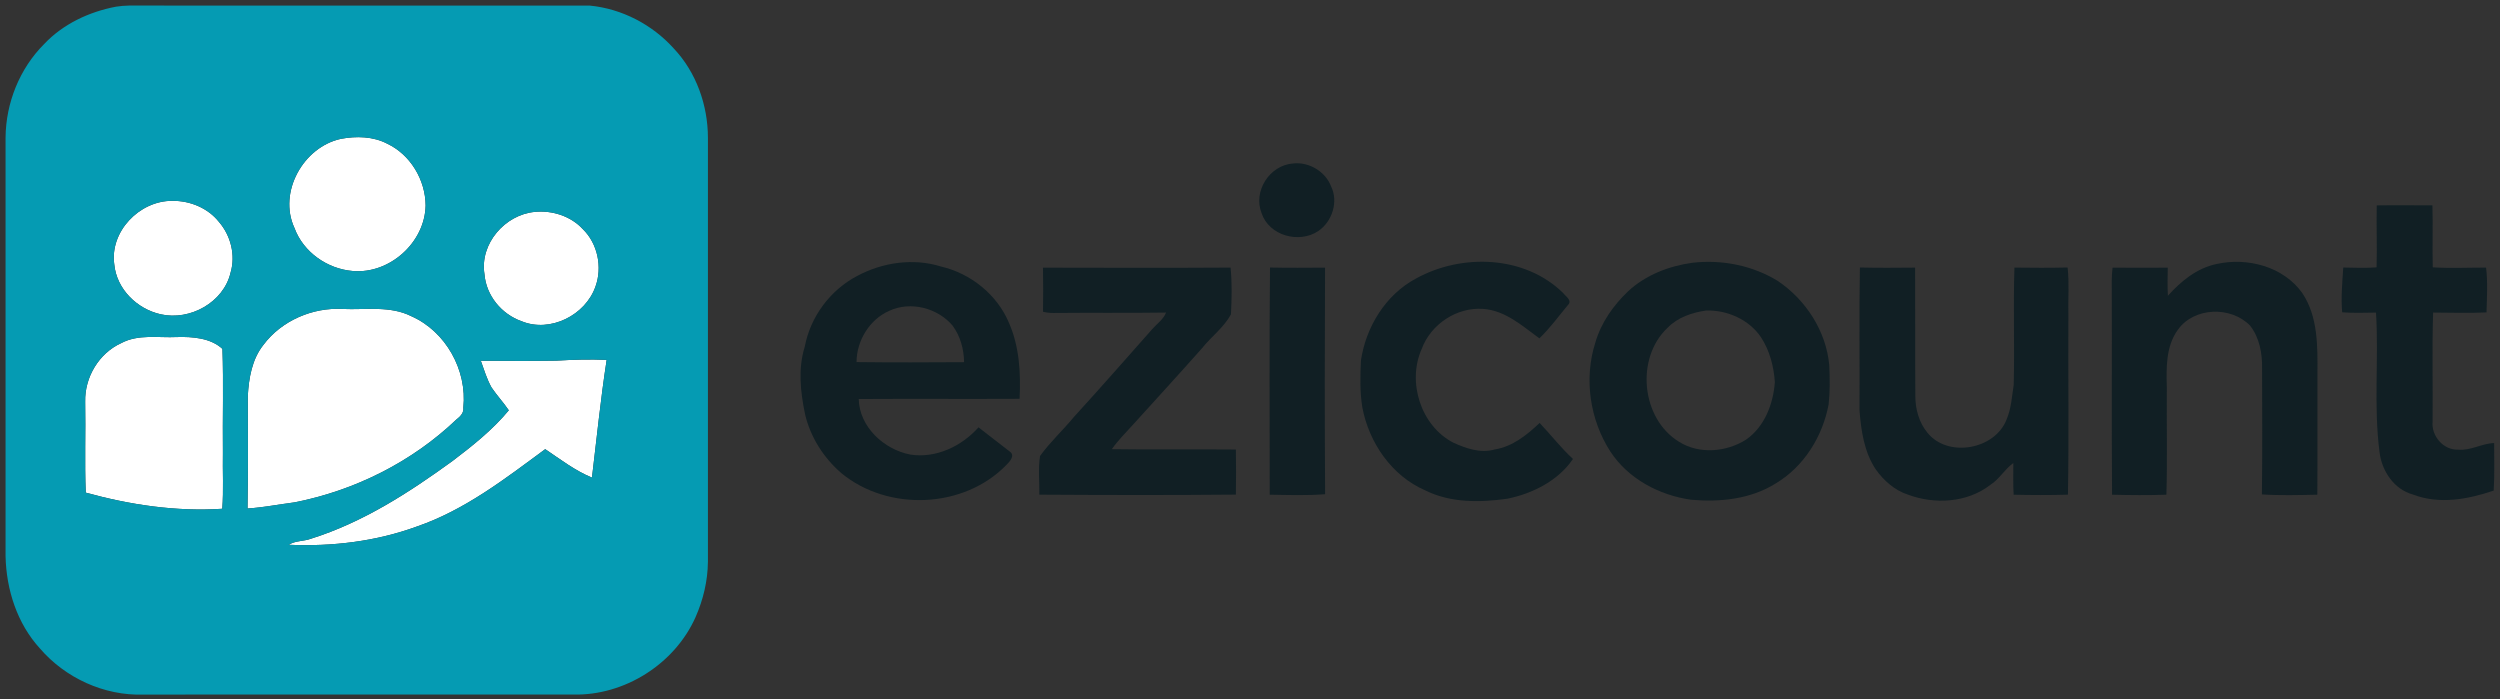
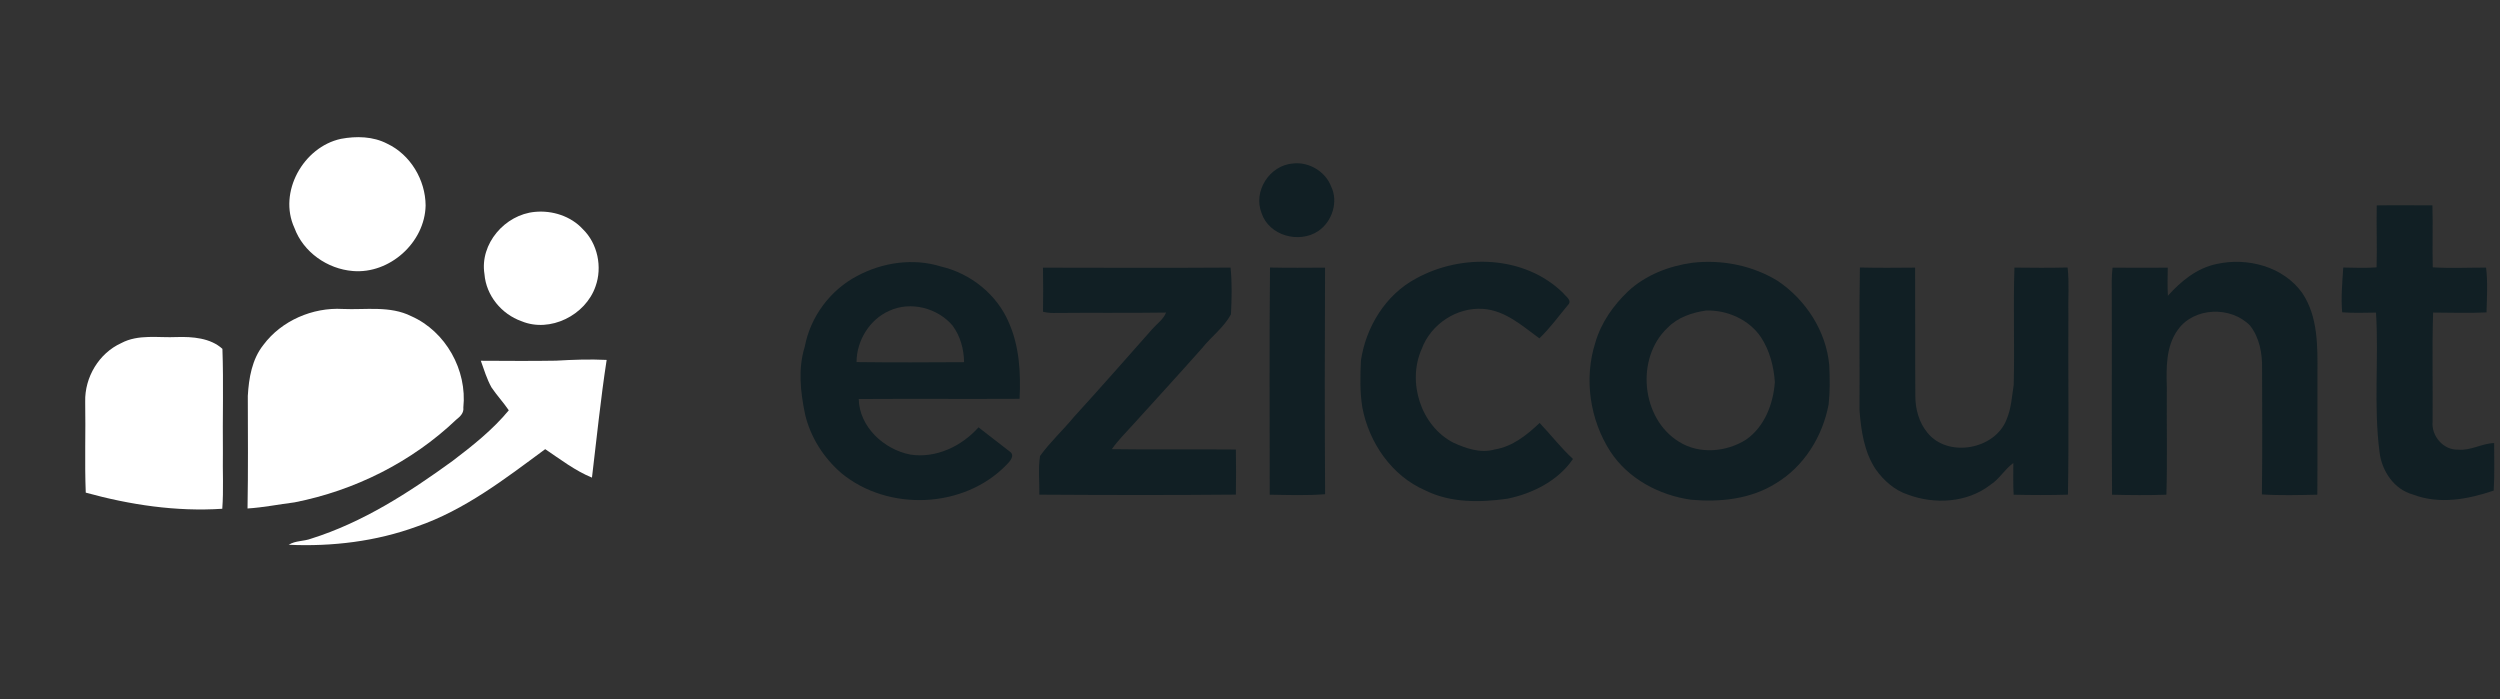
<svg xmlns="http://www.w3.org/2000/svg" width="890pt" height="249pt" viewBox="0 0 890 249">
  <rect x="0" y="0" width="890" height="249" fill="#333333" stroke="none" />
  <g id="#ffffffff">
    <path fill="#ffffff" opacity="1.00" d=" M 121.36 49.43 C 126.84 48.40 132.81 48.53 137.84 51.15 C 146.13 55.06 151.47 64.08 151.52 73.16 C 151.26 86.34 138.70 97.61 125.60 96.48 C 116.54 95.75 107.99 89.78 104.82 81.15 C 98.96 68.45 107.96 52.33 121.36 49.43 Z" />
-     <path fill="#ffffff" opacity="1.00" d=" M 61.27 71.50 C 67.58 71.40 74.02 74.03 77.97 79.03 C 82.15 83.87 83.92 90.85 82.09 97.03 C 79.64 107.65 67.62 114.25 57.23 111.89 C 48.83 110.04 41.53 102.94 40.69 94.17 C 39.00 82.44 49.65 71.44 61.27 71.50 Z" />
    <path fill="#ffffff" opacity="1.00" d=" M 190.43 75.43 C 196.60 74.83 203.22 76.93 207.47 81.56 C 212.77 86.69 214.50 95.10 212.00 101.98 C 208.47 112.21 195.84 118.58 185.66 114.35 C 178.53 111.84 173.06 105.19 172.47 97.58 C 170.73 86.79 179.78 76.39 190.43 75.43 Z" />
    <path fill="#ffffff" opacity="1.00" d=" M 93.79 122.76 C 100.24 114.13 111.32 109.37 122.00 109.99 C 130.14 110.36 138.83 108.76 146.41 112.56 C 158.70 117.99 166.35 131.77 164.95 145.07 C 165.20 147.00 163.80 148.32 162.43 149.39 C 146.61 164.47 126.27 174.63 104.86 178.84 C 99.28 179.54 93.74 180.67 88.12 181.02 C 88.36 167.67 88.25 154.32 88.22 140.97 C 88.58 134.60 89.70 127.89 93.79 122.76 Z" />
    <path fill="#ffffff" opacity="1.00" d=" M 43.15 122.15 C 49.27 118.88 56.37 120.31 62.99 119.99 C 68.54 119.83 74.94 120.31 79.18 124.19 C 79.62 136.44 79.21 148.73 79.35 161.00 C 79.22 167.71 79.63 174.42 79.13 181.12 C 62.76 182.20 46.29 179.73 30.53 175.38 C 30.10 164.59 30.53 153.78 30.33 142.98 C 30.13 134.31 35.21 125.76 43.15 122.15 Z" />
    <path fill="#ffffff" opacity="1.00" d=" M 171.17 128.43 C 180.09 128.46 189.02 128.56 197.94 128.40 C 203.94 128.05 209.96 127.84 215.97 128.13 C 213.82 142.04 212.43 156.06 210.74 170.03 C 204.68 167.55 199.48 163.51 194.09 159.90 C 179.80 170.46 165.41 181.60 148.41 187.44 C 133.87 192.76 118.20 194.63 102.78 193.94 C 105.16 192.42 108.19 192.75 110.79 191.75 C 129.20 185.97 145.62 175.35 161.12 164.09 C 168.27 158.66 175.38 153.02 181.13 146.07 C 179.21 143.25 176.88 140.75 174.97 137.92 C 173.31 134.93 172.32 131.63 171.17 128.43 Z" />
  </g>
  <g id="#059bb3ff">
-     <path fill="#059bb3" opacity="1.00" d=" M 41.35 2.37 C 42.87 2.12 44.41 2.02 45.95 1.98 C 100.64 2.01 155.33 1.96 210.02 2.00 C 221.37 3.11 232.19 8.74 239.81 17.20 C 247.84 25.66 252.00 37.40 252.02 48.99 C 252.01 99.33 252.01 149.68 252.02 200.03 C 251.95 206.79 250.35 213.50 247.63 219.67 C 240.21 236.40 222.27 247.72 203.99 247.26 C 152.99 247.26 102.00 247.23 51.00 247.27 C 37.09 247.73 23.23 241.35 14.19 230.82 C 6.09 221.96 2.25 209.91 1.98 198.05 C 1.99 148.36 2.00 98.67 1.98 48.98 C 2.08 36.67 6.97 24.42 15.70 15.70 C 22.44 8.53 31.77 4.18 41.35 2.37 M 121.36 49.43 C 107.96 52.33 98.96 68.45 104.82 81.15 C 107.99 89.78 116.54 95.75 125.60 96.48 C 138.70 97.61 151.26 86.34 151.52 73.16 C 151.47 64.08 146.13 55.06 137.84 51.15 C 132.81 48.53 126.84 48.40 121.36 49.43 M 61.27 71.50 C 49.65 71.44 39.00 82.44 40.69 94.17 C 41.53 102.94 48.83 110.04 57.23 111.89 C 67.62 114.25 79.64 107.65 82.09 97.03 C 83.92 90.85 82.15 83.87 77.97 79.03 C 74.02 74.03 67.58 71.40 61.27 71.50 M 190.43 75.43 C 179.78 76.39 170.73 86.79 172.47 97.58 C 173.06 105.19 178.53 111.84 185.66 114.35 C 195.84 118.58 208.47 112.21 212.00 101.98 C 214.50 95.10 212.77 86.69 207.47 81.56 C 203.22 76.93 196.60 74.83 190.43 75.43 M 93.79 122.76 C 89.70 127.89 88.58 134.60 88.22 140.97 C 88.25 154.32 88.36 167.67 88.12 181.02 C 93.74 180.67 99.28 179.54 104.86 178.84 C 126.27 174.63 146.61 164.47 162.43 149.39 C 163.80 148.32 165.20 147.00 164.95 145.07 C 166.35 131.77 158.70 117.99 146.41 112.56 C 138.83 108.76 130.14 110.36 122.00 109.99 C 111.32 109.37 100.24 114.13 93.79 122.76 M 43.15 122.15 C 35.21 125.76 30.13 134.31 30.33 142.98 C 30.53 153.78 30.10 164.59 30.53 175.38 C 46.29 179.73 62.76 182.20 79.13 181.12 C 79.63 174.42 79.22 167.71 79.35 161.00 C 79.21 148.73 79.62 136.44 79.18 124.19 C 74.94 120.31 68.54 119.83 62.99 119.99 C 56.37 120.31 49.27 118.88 43.15 122.15 M 171.17 128.43 C 172.32 131.63 173.31 134.93 174.97 137.92 C 176.88 140.75 179.21 143.25 181.13 146.07 C 175.38 153.02 168.27 158.66 161.12 164.09 C 145.62 175.35 129.20 185.97 110.79 191.75 C 108.19 192.75 105.16 192.42 102.78 193.94 C 118.20 194.63 133.87 192.76 148.41 187.44 C 165.41 181.60 179.80 170.46 194.09 159.90 C 199.48 163.51 204.68 167.55 210.74 170.03 C 212.43 156.06 213.82 142.04 215.97 128.13 C 209.96 127.84 203.94 128.05 197.94 128.40 C 189.02 128.56 180.09 128.46 171.17 128.43 Z" />
-   </g>
+     </g>
  <g id="#111f24ff">
    <path fill="#111f24" opacity="1.00" d=" M 460.33 58.20 C 465.89 57.54 471.83 61.01 473.85 66.31 C 476.57 71.82 474.26 78.92 469.27 82.28 C 462.46 86.81 451.76 83.90 449.13 75.89 C 446.01 68.10 451.97 58.80 460.33 58.20 Z" />
    <path fill="#111f24" opacity="1.00" d=" M 846.12 73.12 C 852.72 73.01 859.33 73.13 865.94 73.10 C 866.16 80.45 865.87 87.81 866.06 95.17 C 872.38 95.57 878.72 95.25 885.05 95.26 C 885.67 100.56 885.35 105.90 885.20 111.21 C 878.87 111.55 872.53 111.27 866.19 111.27 C 865.77 124.19 866.13 137.13 866.00 150.05 C 865.50 155.14 869.78 160.24 875.01 160.07 C 879.51 160.53 883.50 157.85 887.92 157.73 C 887.90 163.37 888.12 169.01 887.75 174.65 C 878.57 177.78 868.39 179.65 859.03 176.06 C 852.25 174.22 847.91 167.65 847.11 160.93 C 844.97 144.47 846.88 127.81 845.86 111.28 C 841.84 111.33 837.82 111.49 833.81 111.18 C 833.34 105.87 833.87 100.54 834.20 95.24 C 838.15 95.30 842.10 95.48 846.06 95.18 C 846.28 87.83 845.96 80.48 846.12 73.12 Z" />
    <path fill="#111f24" opacity="1.00" d=" M 305.26 98.18 C 314.28 93.38 325.19 91.80 335.04 94.89 C 345.58 97.37 354.93 104.83 359.16 114.86 C 362.92 123.36 363.43 132.82 362.97 141.98 C 343.88 142.08 324.79 141.93 305.71 142.05 C 305.91 151.97 314.70 160.01 324.04 161.82 C 333.13 163.27 342.38 158.86 348.35 152.13 C 352.05 154.98 355.76 157.83 359.43 160.72 C 361.48 162.08 359.57 164.22 358.39 165.40 C 343.27 181.12 316.22 182.22 299.51 168.43 C 293.19 162.95 288.49 155.60 286.59 147.42 C 284.96 139.54 284.04 131.24 286.50 123.42 C 288.50 112.72 295.62 103.19 305.26 98.18 M 316.63 110.62 C 309.57 113.71 304.95 121.27 304.93 128.90 C 317.69 129.06 330.45 129.01 343.21 128.93 C 343.16 124.32 341.87 119.61 339.09 115.88 C 333.76 109.61 324.19 107.15 316.63 110.62 Z" />
    <path fill="#111f24" opacity="1.00" d=" M 504.16 99.12 C 520.44 90.15 542.94 90.89 556.58 104.42 C 557.38 105.52 559.64 106.86 558.37 108.37 C 554.96 112.42 551.86 116.79 548.01 120.45 C 541.95 116.03 535.87 110.51 528.02 109.97 C 518.65 109.28 509.40 115.39 506.16 124.15 C 500.86 135.93 505.77 151.58 517.38 157.59 C 521.90 159.64 527.08 161.46 532.07 160.02 C 538.41 159.01 543.58 154.87 548.10 150.57 C 552.13 154.78 555.66 159.44 559.98 163.38 C 554.75 171.12 545.64 175.69 536.66 177.54 C 526.91 178.90 516.45 179.09 507.43 174.59 C 495.47 169.45 487.35 157.58 484.98 145.01 C 484.10 139.48 484.23 133.84 484.50 128.27 C 486.30 116.32 493.32 104.86 504.16 99.12 Z" />
    <path fill="#111f24" opacity="1.00" d=" M 602.43 93.55 C 612.96 92.33 623.93 94.47 632.97 100.07 C 642.94 106.82 650.11 117.92 651.22 130.00 C 651.42 134.64 651.51 139.31 651.00 143.92 C 648.87 155.36 642.20 166.13 632.10 172.14 C 623.17 177.72 612.26 178.84 601.98 177.90 C 590.67 176.30 579.63 170.45 573.28 160.74 C 565.99 149.42 563.82 134.83 567.94 121.96 C 569.98 114.88 574.36 108.69 579.65 103.65 C 585.88 97.89 594.11 94.72 602.43 93.55 M 607.44 110.54 C 602.43 111.24 597.28 112.96 593.68 116.67 C 582.17 127.47 584.24 149.02 597.73 157.27 C 604.88 161.79 614.55 160.96 621.55 156.54 C 628.17 151.98 631.29 143.79 631.85 136.03 C 631.47 130.42 630.00 124.77 626.89 120.03 C 622.65 113.74 614.89 110.35 607.44 110.54 Z" />
    <path fill="#111f24" opacity="1.00" d=" M 789.08 93.99 C 800.08 91.53 812.94 94.88 819.65 104.38 C 825.24 112.77 825.07 123.31 825.01 133.00 C 824.97 147.37 825.07 161.74 824.97 176.11 C 818.39 176.24 811.80 176.44 805.24 176.01 C 805.43 161.02 805.35 146.02 805.30 131.03 C 805.39 125.75 804.36 120.16 801.02 115.92 C 794.24 108.92 781.08 109.28 775.32 117.40 C 771.00 123.33 771.20 131.02 771.39 138.00 C 771.28 150.70 771.61 163.41 771.24 176.11 C 764.79 176.34 758.33 176.28 751.89 176.12 C 751.70 150.74 751.89 125.35 751.78 99.97 C 751.78 98.40 751.91 96.84 752.07 95.28 C 758.62 95.33 765.17 95.35 771.72 95.29 C 771.66 98.62 771.58 101.96 771.77 105.30 C 776.42 100.10 782.07 95.45 789.08 93.99 Z" />
    <path fill="#111f24" opacity="1.00" d=" M 371.30 95.29 C 393.56 95.33 415.82 95.41 438.08 95.26 C 438.64 100.78 438.50 106.37 438.22 111.91 C 435.68 116.61 431.20 119.84 427.91 123.98 C 419.78 133.15 411.50 142.19 403.27 151.27 C 400.71 154.08 398.00 156.78 395.81 159.90 C 410.53 160.13 425.25 159.88 439.97 160.03 C 440.06 165.38 440.06 170.73 439.97 176.08 C 416.65 176.30 393.33 176.24 370.01 176.10 C 370.07 171.52 369.55 166.87 370.25 162.34 C 373.84 157.34 378.42 153.17 382.32 148.43 C 391.74 138.12 400.95 127.61 410.20 117.16 C 411.88 115.23 414.17 113.73 415.12 111.27 C 401.73 111.48 388.34 111.28 374.96 111.42 C 373.72 111.43 372.50 111.28 371.31 110.98 C 371.41 105.75 371.39 100.52 371.30 95.29 Z" />
    <path fill="#111f24" opacity="1.00" d=" M 452.12 95.24 C 458.65 95.38 465.19 95.32 471.72 95.28 C 471.59 122.17 471.57 149.05 471.74 175.94 C 465.18 176.45 458.59 176.22 452.02 176.11 C 452.03 149.16 451.84 122.19 452.12 95.24 Z" />
    <path fill="#111f24" opacity="1.00" d=" M 662.12 95.23 C 668.67 95.38 675.22 95.34 681.78 95.27 C 681.87 110.52 681.75 125.77 681.86 141.01 C 681.86 145.63 683.16 150.36 686.11 153.98 C 693.37 163.11 710.22 160.08 714.35 149.32 C 716.01 145.44 716.23 141.13 716.88 137.00 C 717.23 123.09 716.68 109.16 717.14 95.26 C 723.45 95.35 729.76 95.37 736.07 95.23 C 736.69 100.80 736.20 106.41 736.34 112.00 C 736.23 133.37 736.56 154.74 736.19 176.10 C 729.75 176.29 723.30 176.26 716.86 176.12 C 716.62 172.36 716.78 168.60 716.74 164.84 C 713.66 167.04 711.80 170.55 708.58 172.60 C 700.31 179.04 688.63 179.65 679.05 176.03 C 674.43 174.48 670.63 171.09 667.83 167.19 C 663.64 160.98 662.55 153.34 661.98 146.04 C 662.09 129.11 661.81 112.16 662.12 95.23 Z" />
  </g>
</svg>